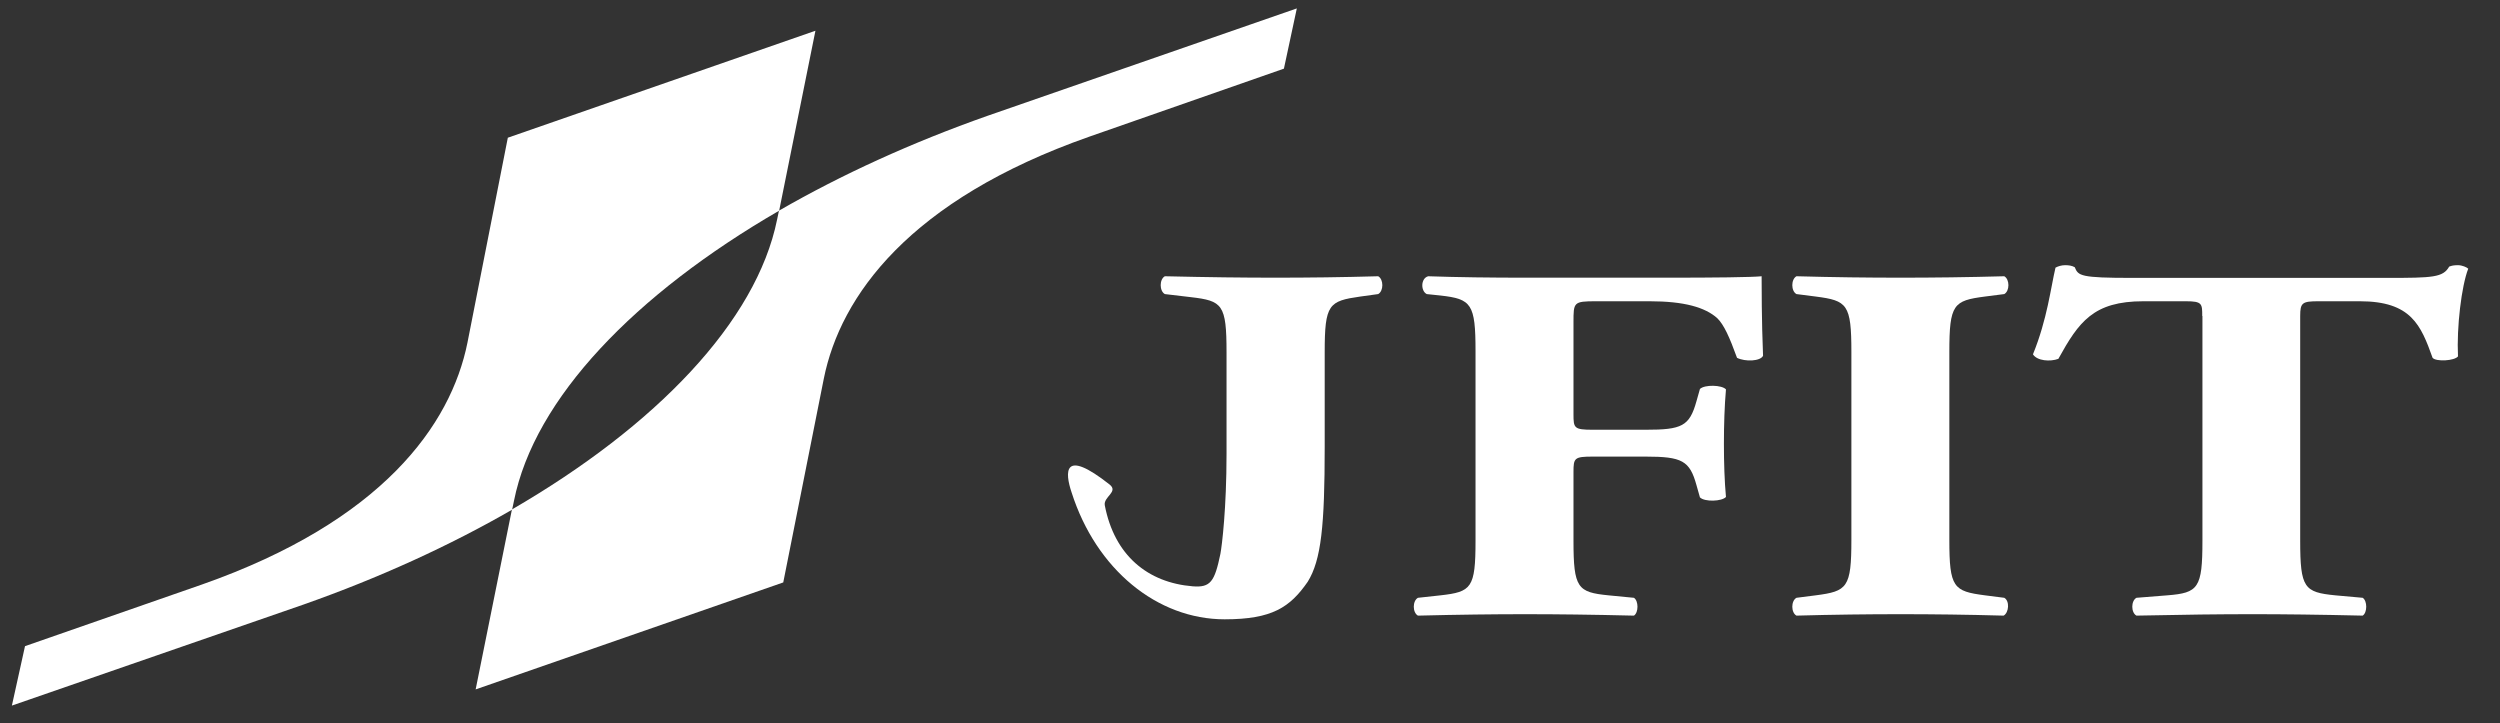
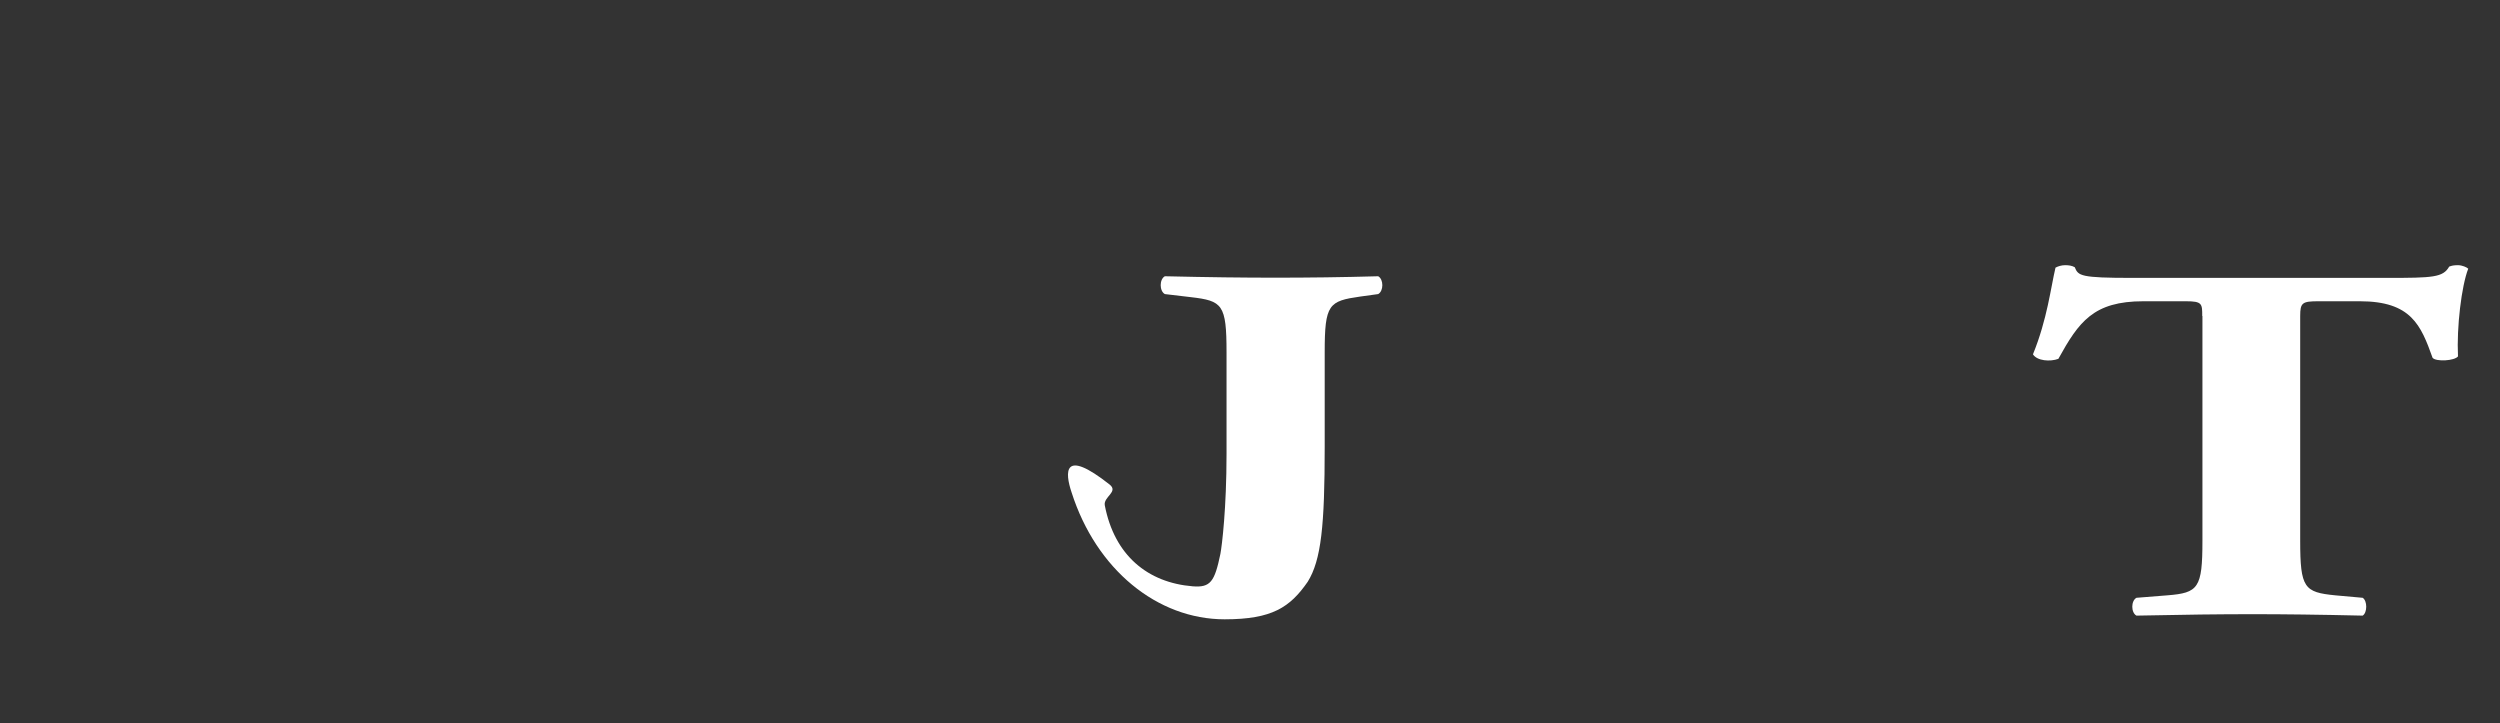
<svg xmlns="http://www.w3.org/2000/svg" version="1.1" id="Layer_2" x="0px" y="0px" viewBox="0 0 1219.9 352.9" style="enable-background:new 0 0 1219.9 352.9;" xml:space="preserve">
  <rect x="0" y="0" width="1219.9" height="352.9" fill="#333333" stroke="none" />
  <style type="text/css">
	.st0{fill:#FFFFFF;}
</style>
  <g>
-     <path class="st0" d="M481.9,56.5c-36.9,13-71.3,28.7-101.8,46.3l-0.9,4.3c-10.1,49.9-59.2,100.8-129.4,141.5l-17.7,87.8l150.1-52.2   l19.8-99.5c8.1-40.2,41.6-87.1,129.5-118l95-33.2l6.3-29.4L481.9,56.5z" />
-     <path class="st0" d="M380.2,102.8L397.9,15L247.8,67.2l-19.7,100c-8.1,40.2-41.6,87.1-129.5,118l-86.4,30.1l-6.4,29l142.3-49.3   c36.9-13,71.3-28.7,101.8-46.3l0.9-4.3C260.8,194.4,309.9,143.5,380.2,102.8z" />
-   </g>
+     </g>
  <g>
    <path class="st0" d="M541.4,236.4c4.6,3.6-3.1,6-2.3,10.2c4.7,24.4,20.9,37.7,42.9,39.5c8.7,0.7,10.7-2.3,13.5-15.8   c0.8-4.2,3-22.4,3-48.8v-49.6c0-23.4-2-25.1-17.4-26.9l-12.7-1.5c-2.7-1.5-2.7-7.2,0-8.7c21.4,0.5,38.1,0.7,53.9,0.7   c16.1,0,32.8-0.2,50.2-0.7c2.7,1.5,2.7,7.2,0,8.7l-8.7,1.2c-15.4,2.2-17.4,3.7-17.4,27.1V218c0,38.5-1.7,55.3-8.3,65.9   c-8.6,12.4-17.3,18.3-40.5,18.3c-32.9,0-62.7-24.3-74.7-61.9C519.6,230.5,518.6,218.4,541.4,236.4z" />
-     <path class="st0" d="M767.8,202.2c0,6.7,0.3,7.5,9.4,7.5h25.8c17.7,0,21.4-1.7,24.8-13.9l1.7-6c2.3-2.2,10.7-2,12.7,0.2   c-0.7,8-1,17.2-1,26.6c0,9.2,0.3,18.4,1,25.9c-2,2.2-10.4,2.5-12.7,0.2l-1.7-6c-3.3-11.9-7-13.9-24.8-13.9h-25.8   c-9,0-9.4,0.7-9.4,7.5v33.6c0,23.1,2,25.1,17.1,26.6l12.4,1.2c2.3,1.5,2.3,7.2,0,8.7c-20.7-0.5-37.1-0.7-53.2-0.7   c-15.4,0-32.1,0.2-52.2,0.7c-2.7-1.5-2.7-7.2,0-8.7l11-1.2c15.1-1.7,17.1-3.5,17.1-26.6v-92.6c0-23.1-2-25.4-17.1-27.1l-6.7-0.7   c-3-1.5-3-7.7,0.7-8.7c14.4,0.5,31.1,0.7,47.2,0.7h70.3c21.4,0,40.5-0.2,45.2-0.7c0,4.2,0,22.1,0.7,38.8c-1.3,2.7-8.7,3-12.7,1   c-3.7-10.2-6.4-16.2-9.7-19.4C832,150,822,147,804.9,147h-26.1c-11,0-11,0.5-11,10.2V202.2z" />
-     <path class="st0" d="M951.2,263.4c0,23.4,2,25.1,17.4,27.1l9.4,1.2c2.7,1.5,2.3,7.2-0.3,8.7c-18.1-0.5-34.5-0.7-50.2-0.7   c-16.1,0-32.8,0.2-50.9,0.7c-2.7-1.5-2.7-7.2,0-8.7l9.4-1.2c15.4-2,17.4-3.7,17.4-27.1v-91.6c0-23.4-2-25.1-17.4-27.1l-9.4-1.2   c-2.7-1.5-2.7-7.2,0-8.7c18.1,0.5,34.8,0.7,50.9,0.7c15.7,0,32.5-0.2,50.5-0.7c2.7,1.5,2.7,7.2,0,8.7l-9.4,1.2   c-15.4,2-17.4,3.7-17.4,27.1V263.4z" />
    <path class="st0" d="M1074.6,154.2c0-6,0-7.2-8-7.2h-20.7c-24.4,0-31.5,10-41.5,28.1c-4,1.5-10.4,1-12.4-2.2   c7-17.2,8.7-32.6,11-42.3c1.3-0.7,3-1.2,4.7-1.2c1.7,0,3.3,0.2,4.7,1c1.7,4.2,2.7,5.2,28.1,5.2H1165c22.1,0,27.1-0.2,30.1-5.5   c1.3-0.5,2.3-0.7,4.3-0.7c2,0,4.3,1,5,1.7c-3.3,8.5-5.7,28.6-5,42.8c-1.7,2.2-10.7,2.7-12.4,0.7c-5.7-15.9-10.4-27.6-35.5-27.6   h-20.1c-8,0-9,0.7-9,7.2v109.7c0,23.1,2,25.1,17.1,26.6l13.4,1.2c2.3,1.5,2.3,7.2,0,8.7c-21.7-0.5-38.5-0.7-53.5-0.7   c-16.1,0-33.5,0.2-56.9,0.7c-2.7-1.5-2.7-7.2,0-8.7l15.1-1.2c15.1-1.2,17.1-3.5,17.1-26.6V154.2z" />
  </g>
</svg>